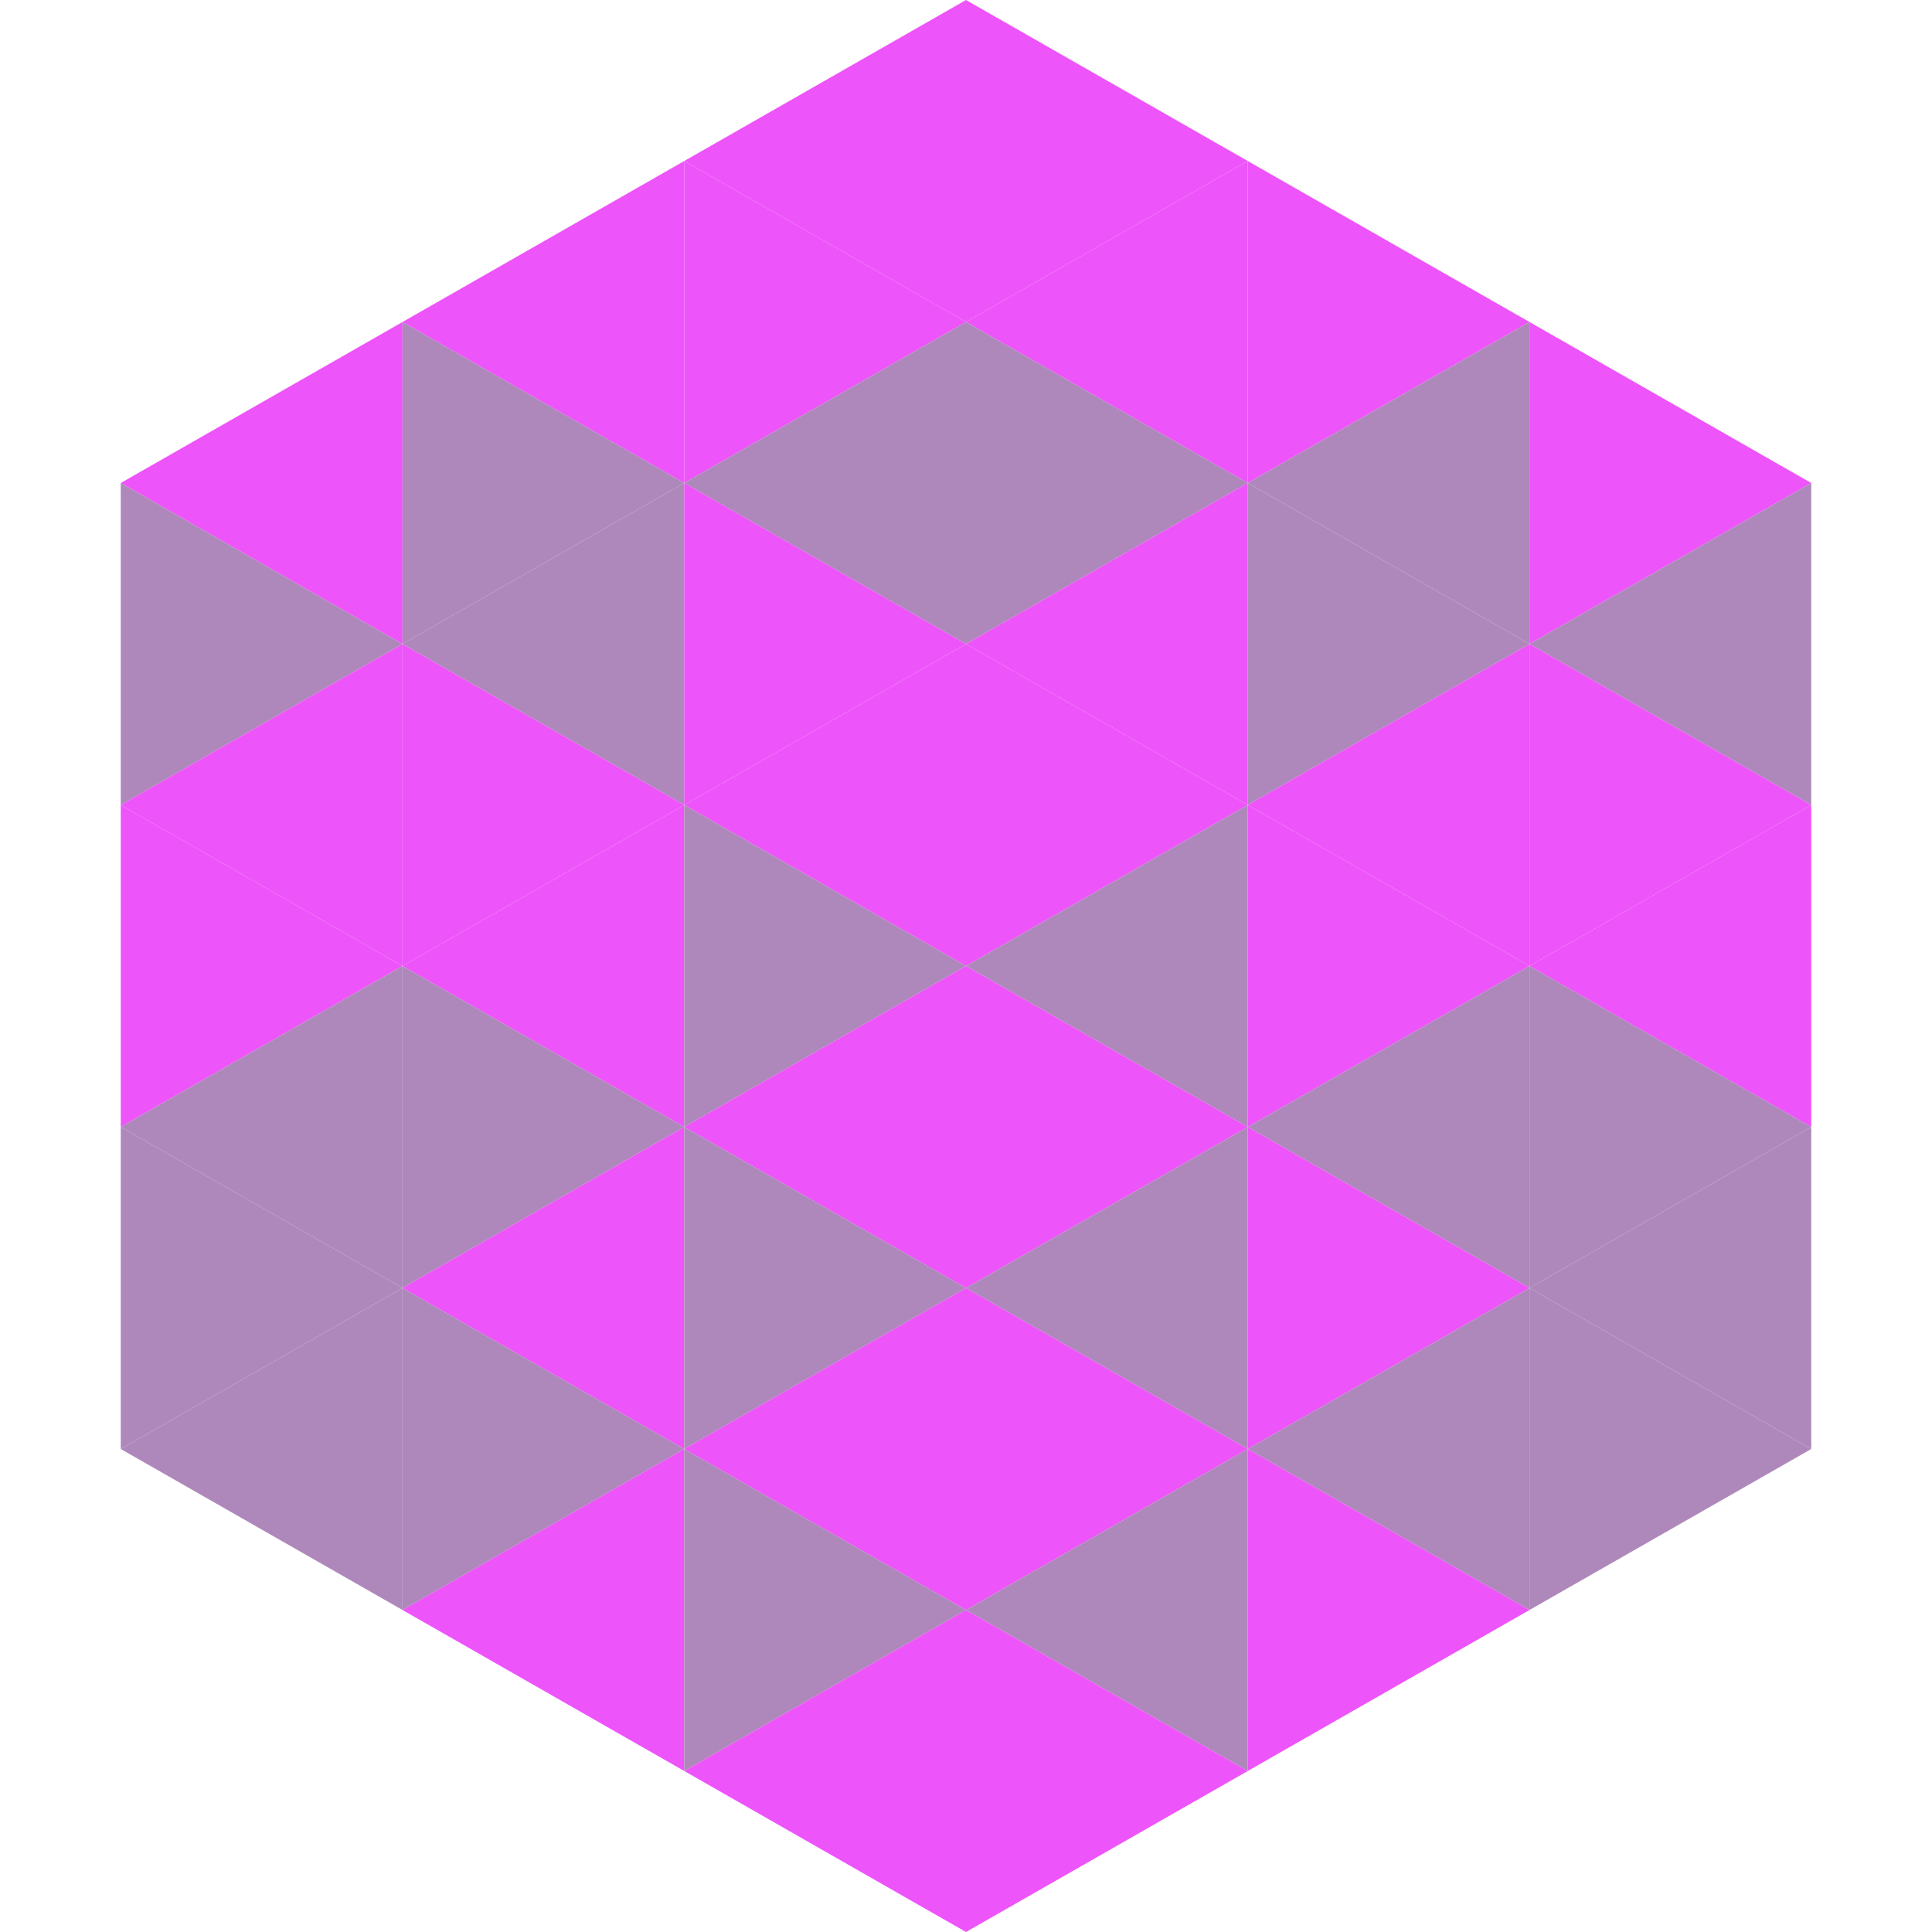
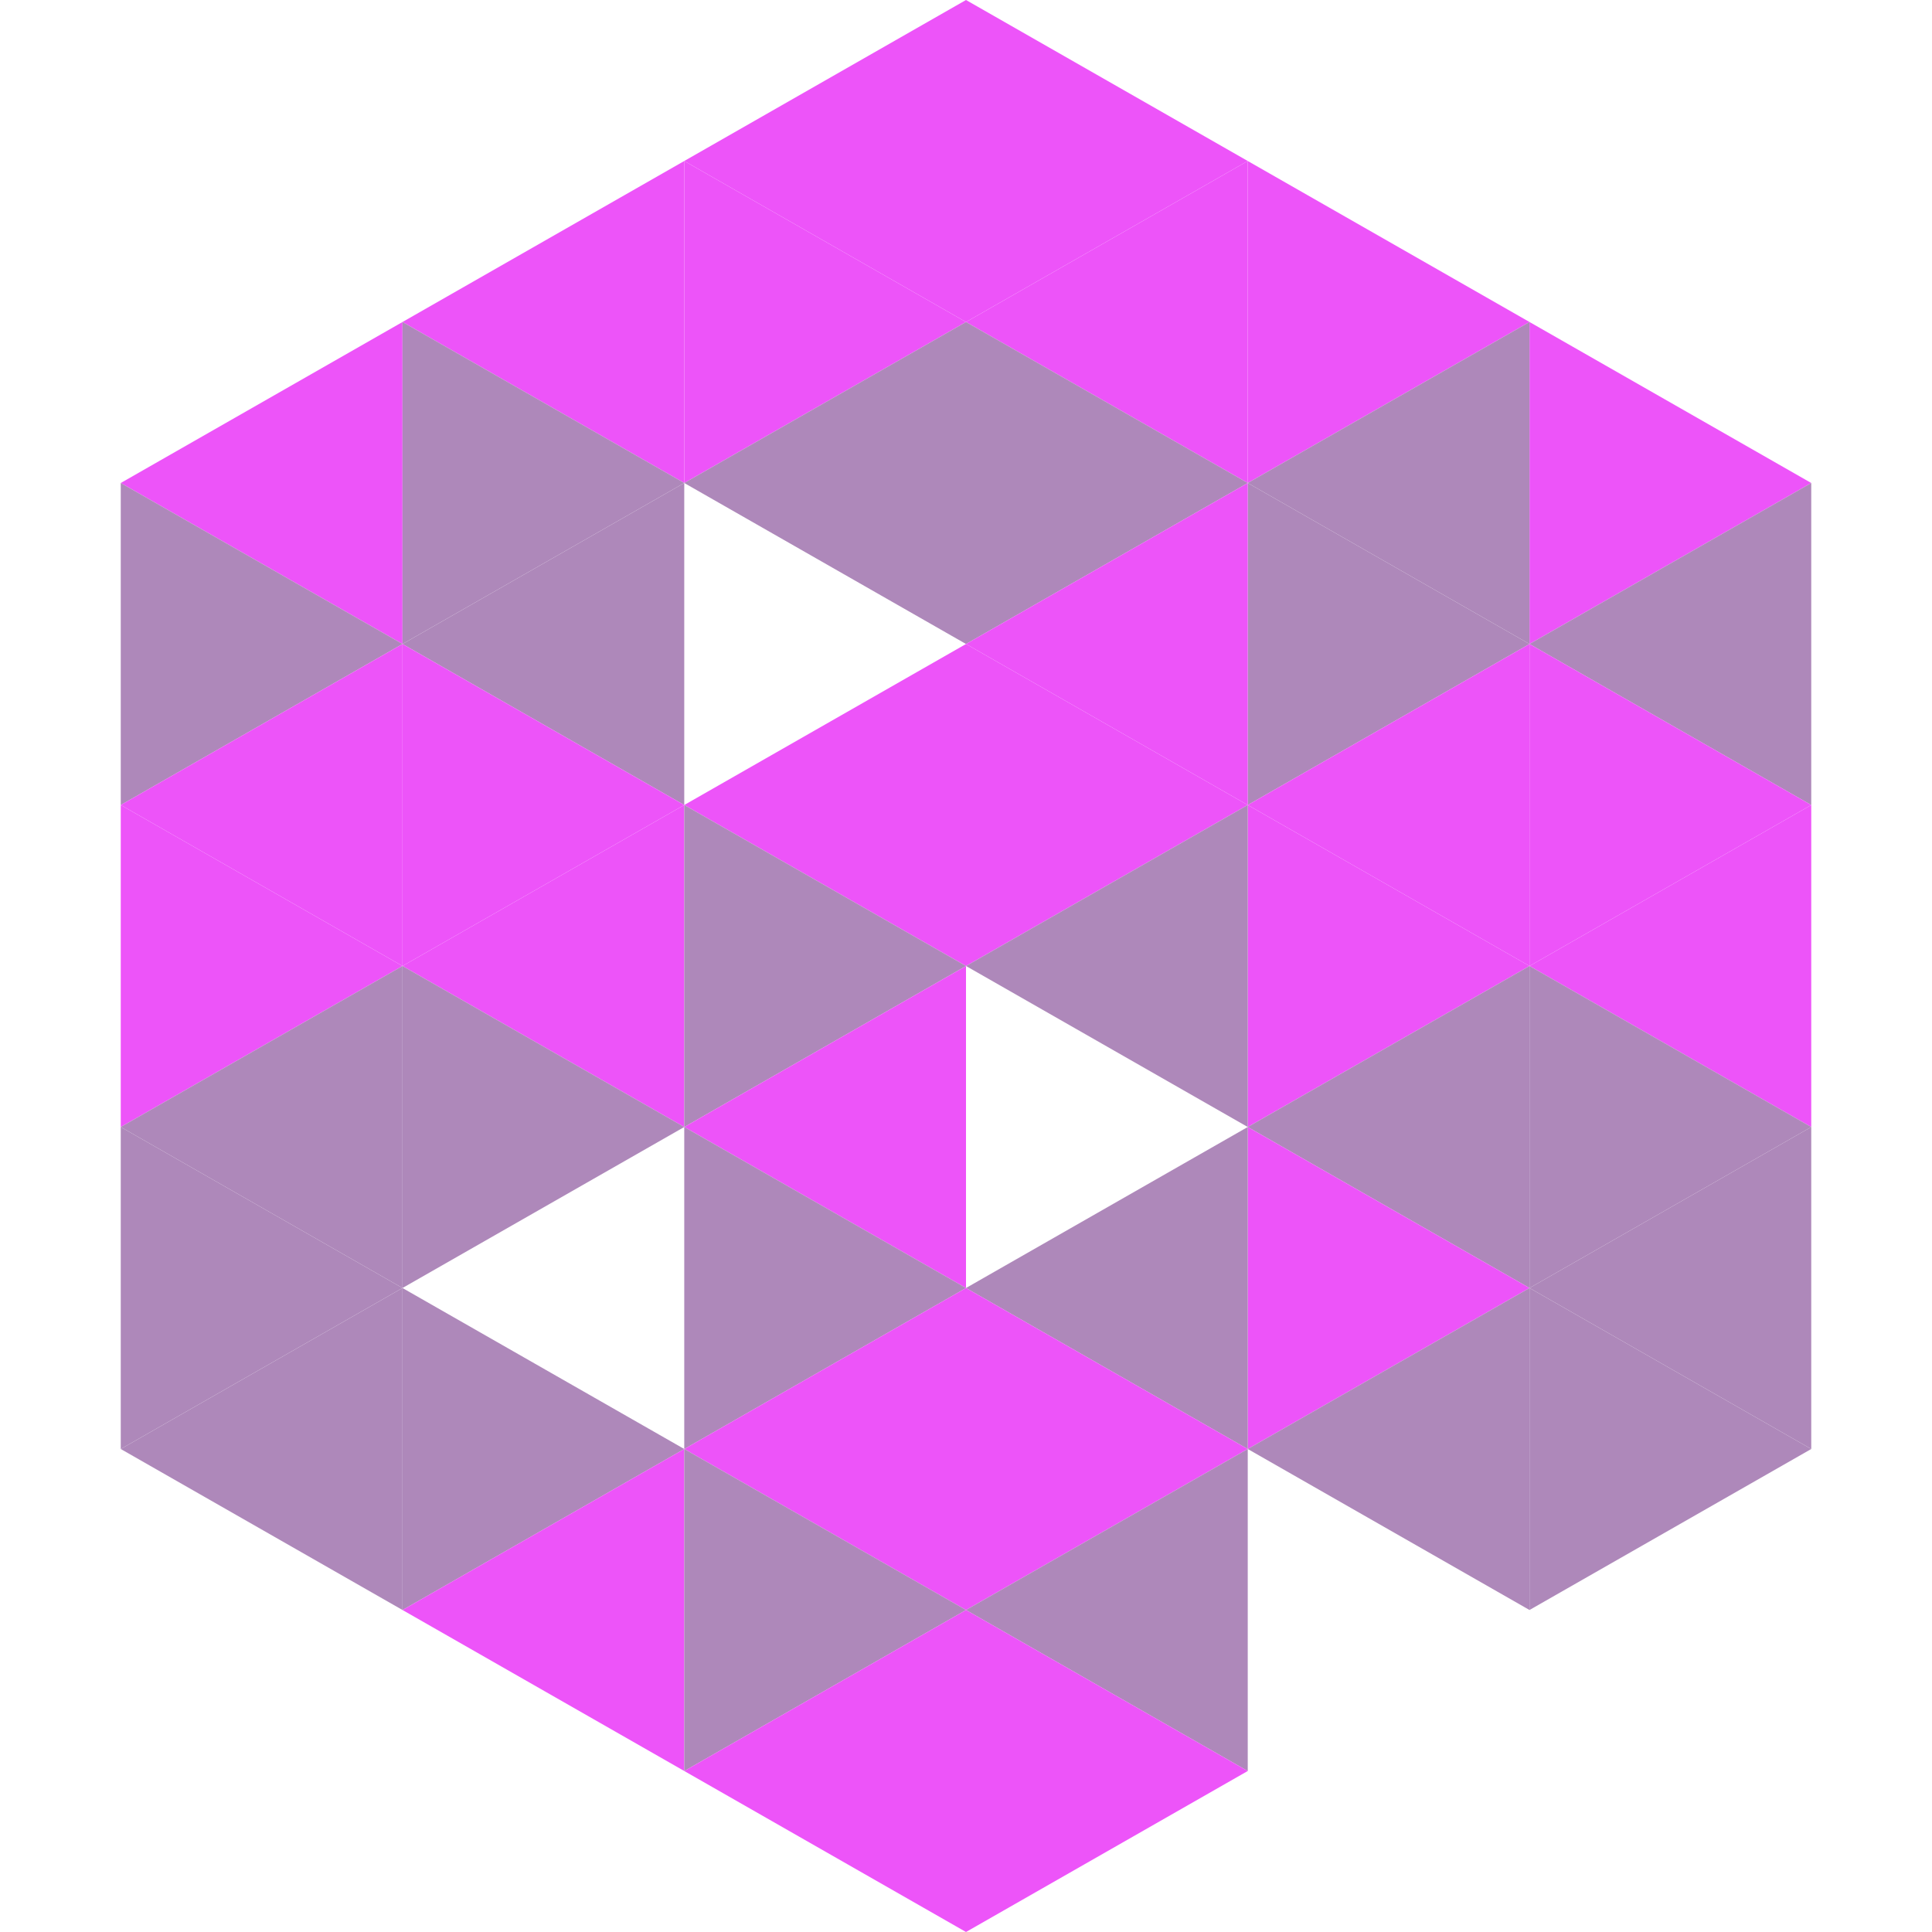
<svg xmlns="http://www.w3.org/2000/svg" width="240" height="240">
  <polygon points="50,40 15,60 50,80" style="fill:rgb(237,84,249)" />
  <polygon points="190,40 225,60 190,80" style="fill:rgb(237,84,249)" />
  <polygon points="15,60 50,80 15,100" style="fill:rgb(174,136,186)" />
  <polygon points="225,60 190,80 225,100" style="fill:rgb(174,136,186)" />
  <polygon points="50,80 15,100 50,120" style="fill:rgb(237,84,249)" />
  <polygon points="190,80 225,100 190,120" style="fill:rgb(237,84,249)" />
  <polygon points="15,100 50,120 15,140" style="fill:rgb(237,84,249)" />
  <polygon points="225,100 190,120 225,140" style="fill:rgb(237,84,249)" />
  <polygon points="50,120 15,140 50,160" style="fill:rgb(174,136,186)" />
  <polygon points="190,120 225,140 190,160" style="fill:rgb(174,136,186)" />
  <polygon points="15,140 50,160 15,180" style="fill:rgb(174,136,186)" />
  <polygon points="225,140 190,160 225,180" style="fill:rgb(174,136,186)" />
  <polygon points="50,160 15,180 50,200" style="fill:rgb(174,136,186)" />
  <polygon points="190,160 225,180 190,200" style="fill:rgb(174,136,186)" />
-   <polygon points="15,180 50,200 15,220" style="fill:rgb(255,255,255); fill-opacity:0" />
  <polygon points="225,180 190,200 225,220" style="fill:rgb(255,255,255); fill-opacity:0" />
  <polygon points="50,0 85,20 50,40" style="fill:rgb(255,255,255); fill-opacity:0" />
  <polygon points="190,0 155,20 190,40" style="fill:rgb(255,255,255); fill-opacity:0" />
  <polygon points="85,20 50,40 85,60" style="fill:rgb(237,84,249)" />
  <polygon points="155,20 190,40 155,60" style="fill:rgb(237,84,249)" />
  <polygon points="50,40 85,60 50,80" style="fill:rgb(174,136,186)" />
  <polygon points="190,40 155,60 190,80" style="fill:rgb(174,136,186)" />
  <polygon points="85,60 50,80 85,100" style="fill:rgb(174,136,186)" />
  <polygon points="155,60 190,80 155,100" style="fill:rgb(174,136,186)" />
  <polygon points="50,80 85,100 50,120" style="fill:rgb(237,84,249)" />
  <polygon points="190,80 155,100 190,120" style="fill:rgb(237,84,249)" />
  <polygon points="85,100 50,120 85,140" style="fill:rgb(237,84,249)" />
  <polygon points="155,100 190,120 155,140" style="fill:rgb(237,84,249)" />
  <polygon points="50,120 85,140 50,160" style="fill:rgb(174,136,186)" />
  <polygon points="190,120 155,140 190,160" style="fill:rgb(174,136,186)" />
-   <polygon points="85,140 50,160 85,180" style="fill:rgb(237,84,249)" />
  <polygon points="155,140 190,160 155,180" style="fill:rgb(237,84,249)" />
  <polygon points="50,160 85,180 50,200" style="fill:rgb(174,136,186)" />
  <polygon points="190,160 155,180 190,200" style="fill:rgb(174,136,186)" />
  <polygon points="85,180 50,200 85,220" style="fill:rgb(237,84,249)" />
-   <polygon points="155,180 190,200 155,220" style="fill:rgb(237,84,249)" />
  <polygon points="120,0 85,20 120,40" style="fill:rgb(237,84,249)" />
  <polygon points="120,0 155,20 120,40" style="fill:rgb(237,84,249)" />
  <polygon points="85,20 120,40 85,60" style="fill:rgb(237,84,249)" />
  <polygon points="155,20 120,40 155,60" style="fill:rgb(237,84,249)" />
  <polygon points="120,40 85,60 120,80" style="fill:rgb(174,136,186)" />
  <polygon points="120,40 155,60 120,80" style="fill:rgb(174,136,186)" />
-   <polygon points="85,60 120,80 85,100" style="fill:rgb(237,84,249)" />
  <polygon points="155,60 120,80 155,100" style="fill:rgb(237,84,249)" />
  <polygon points="120,80 85,100 120,120" style="fill:rgb(237,84,249)" />
  <polygon points="120,80 155,100 120,120" style="fill:rgb(237,84,249)" />
  <polygon points="85,100 120,120 85,140" style="fill:rgb(174,136,186)" />
  <polygon points="155,100 120,120 155,140" style="fill:rgb(174,136,186)" />
  <polygon points="120,120 85,140 120,160" style="fill:rgb(237,84,249)" />
-   <polygon points="120,120 155,140 120,160" style="fill:rgb(237,84,249)" />
  <polygon points="85,140 120,160 85,180" style="fill:rgb(174,136,186)" />
  <polygon points="155,140 120,160 155,180" style="fill:rgb(174,136,186)" />
  <polygon points="120,160 85,180 120,200" style="fill:rgb(237,84,249)" />
  <polygon points="120,160 155,180 120,200" style="fill:rgb(237,84,249)" />
  <polygon points="85,180 120,200 85,220" style="fill:rgb(174,136,186)" />
  <polygon points="155,180 120,200 155,220" style="fill:rgb(174,136,186)" />
  <polygon points="120,200 85,220 120,240" style="fill:rgb(237,84,249)" />
  <polygon points="120,200 155,220 120,240" style="fill:rgb(237,84,249)" />
  <polygon points="85,220 120,240 85,260" style="fill:rgb(255,255,255); fill-opacity:0" />
  <polygon points="155,220 120,240 155,260" style="fill:rgb(255,255,255); fill-opacity:0" />
</svg>